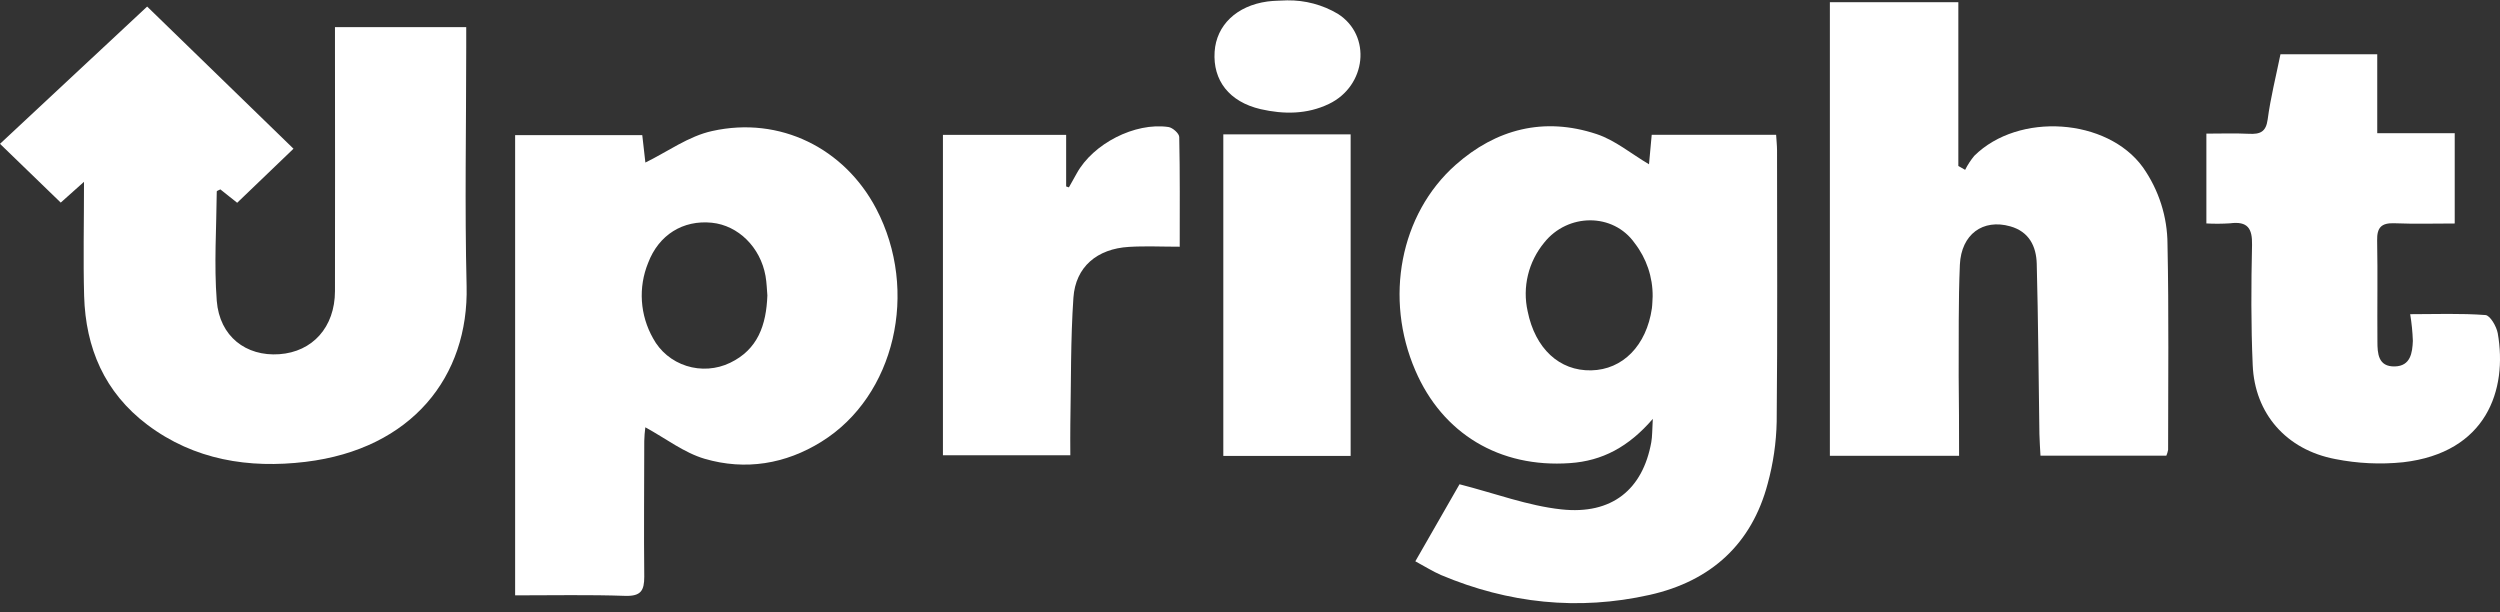
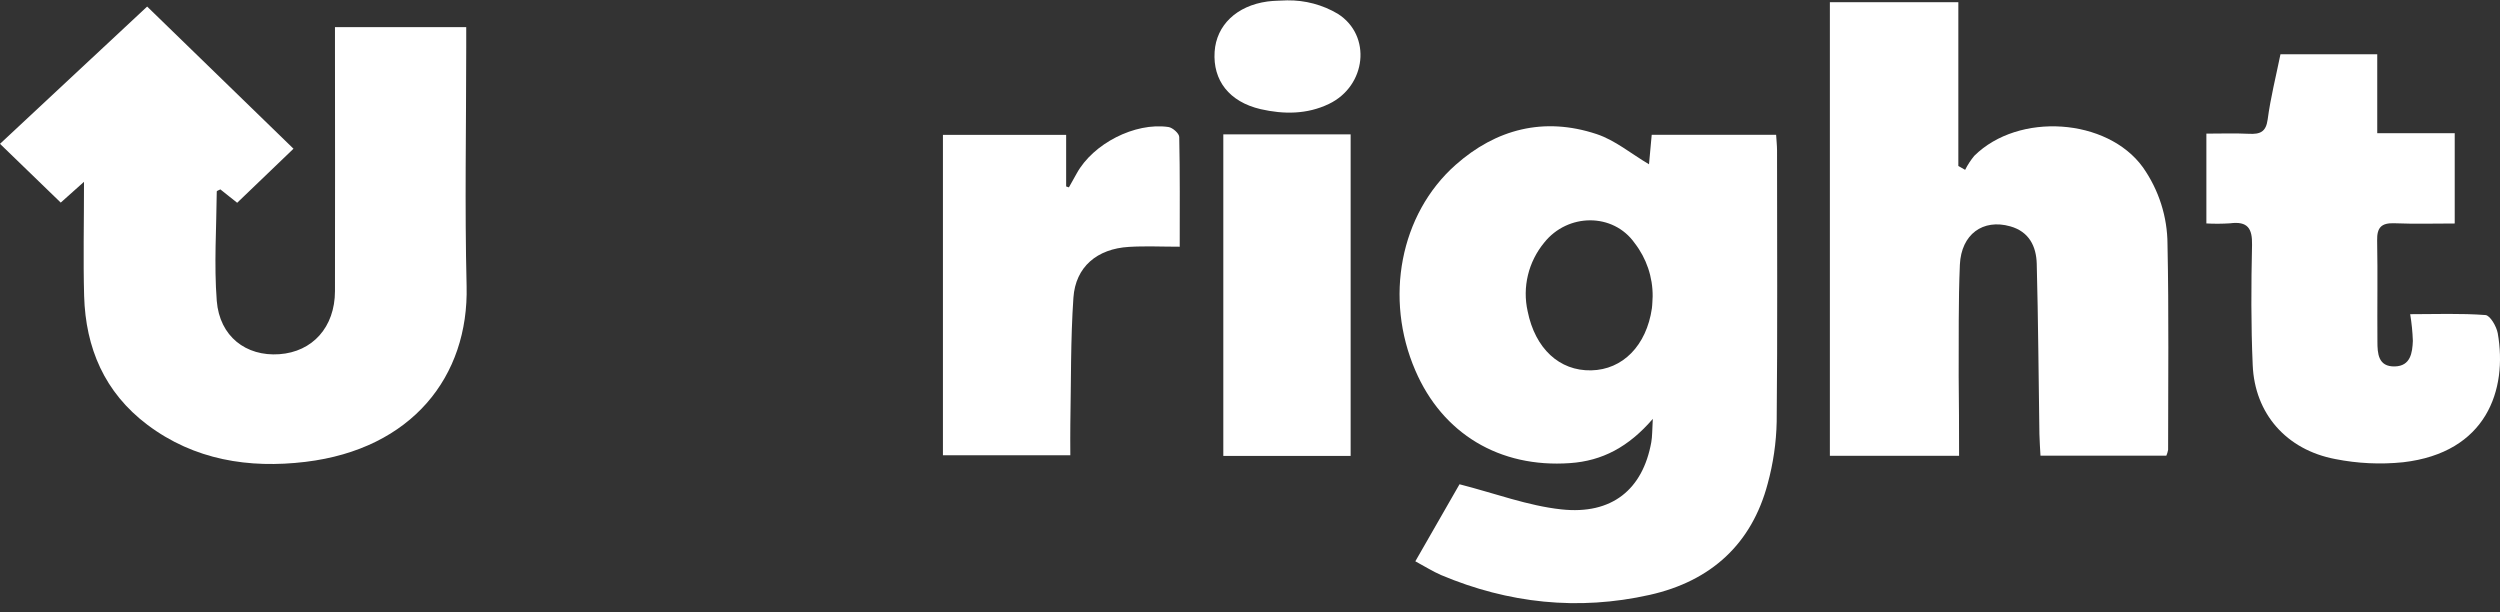
<svg xmlns="http://www.w3.org/2000/svg" width="98" height="24" viewBox="0 0 98 24" fill="none">
  <rect x="0" y="0" width="98" height="24" fill="#333333" stroke="none" />
  <g clip-path="url(#clip0_2063_4089)">
    <path d="M55.481 22.003L57.213 18.983C58.611 19.341 59.891 19.826 61.206 19.968C63.192 20.183 64.396 19.184 64.73 17.337C64.772 17.103 64.764 16.861 64.79 16.42C63.843 17.519 62.81 18.068 61.542 18.154C58.786 18.348 56.547 17.002 55.481 14.522C54.26 11.699 54.879 8.401 57.055 6.467C58.644 5.057 60.522 4.571 62.587 5.256C63.31 5.495 63.933 6.021 64.641 6.44C64.669 6.137 64.706 5.731 64.747 5.284H69.624C69.636 5.494 69.659 5.696 69.66 5.889C69.66 9.439 69.681 12.987 69.646 16.537C69.629 17.355 69.51 18.168 69.294 18.959C68.673 21.309 67.084 22.779 64.665 23.32C61.865 23.947 59.127 23.653 56.49 22.542C56.16 22.399 55.848 22.2 55.481 22.003ZM64.784 11.614C64.79 10.863 64.543 10.13 64.079 9.53C63.233 8.331 61.455 8.354 60.534 9.509C60.227 9.882 60.008 10.317 59.896 10.782C59.783 11.248 59.779 11.732 59.883 12.199C60.178 13.666 61.129 14.543 62.372 14.518C63.615 14.494 64.542 13.541 64.754 12.088C64.775 11.928 64.774 11.769 64.784 11.614Z" fill="white" />
    <path d="M3.293 7.127L2.381 7.942L0 5.638L5.768 0.257L11.505 5.83L9.297 7.949L8.638 7.424C8.567 7.462 8.497 7.482 8.497 7.504C8.485 8.934 8.387 10.371 8.497 11.793C8.608 13.19 9.644 13.977 10.948 13.885C12.252 13.793 13.127 12.825 13.131 11.414C13.14 8.255 13.131 5.097 13.131 1.929V1.063H18.276V1.866C18.276 4.982 18.215 8.1 18.291 11.214C18.379 14.757 16.146 17.602 11.974 18.105C9.758 18.371 7.617 18.034 5.782 16.655C4.09 15.381 3.357 13.634 3.298 11.606C3.259 10.184 3.293 8.756 3.293 7.127Z" fill="white" />
-     <path d="M20.193 23.338V5.298H25.177L25.299 6.372C26.164 5.95 26.99 5.338 27.918 5.136C30.575 4.544 33.103 5.811 34.348 8.183C36.039 11.408 35.084 15.524 32.204 17.313C30.794 18.193 29.22 18.45 27.627 17.986C26.814 17.748 26.101 17.188 25.297 16.75C25.274 16.928 25.26 17.106 25.255 17.285C25.255 19.06 25.235 20.834 25.255 22.607C25.255 23.146 25.128 23.375 24.514 23.358C23.101 23.309 21.676 23.338 20.193 23.338ZM30.081 11.581C30.061 11.357 30.056 11.084 30.008 10.816C29.808 9.692 28.938 8.836 27.904 8.731C26.776 8.617 25.824 9.202 25.406 10.307C25.212 10.783 25.129 11.295 25.163 11.806C25.197 12.317 25.346 12.814 25.6 13.262C25.875 13.775 26.344 14.162 26.908 14.342C27.472 14.522 28.086 14.479 28.618 14.223C29.71 13.701 30.039 12.735 30.081 11.581Z" fill="white" />
    <path d="M76.796 17.867H71.731V0.086H76.767V6.506L77.033 6.658C77.131 6.463 77.251 6.279 77.391 6.109C79.125 4.388 82.606 4.627 84.001 6.557C84.627 7.447 84.963 8.499 84.966 9.577C85.022 12.262 84.99 14.947 84.99 17.632C84.976 17.711 84.953 17.788 84.921 17.862H79.987C79.973 17.587 79.951 17.3 79.945 17.017C79.911 14.79 79.899 12.561 79.84 10.334C79.821 9.667 79.549 9.082 78.801 8.872C77.731 8.57 76.883 9.182 76.827 10.375C76.765 11.829 76.788 13.286 76.78 14.742C76.792 15.762 76.796 16.781 76.796 17.867Z" fill="white" />
    <path d="M86.49 8.759V5.238C87.054 5.238 87.606 5.218 88.158 5.245C88.599 5.267 88.827 5.173 88.893 4.68C89.006 3.828 89.219 2.991 89.394 2.128H93.188V5.221H96.225V8.761C95.442 8.761 94.654 8.784 93.869 8.752C93.34 8.73 93.174 8.928 93.184 9.427C93.209 10.746 93.184 12.066 93.195 13.385C93.195 13.854 93.222 14.381 93.879 14.364C94.496 14.348 94.565 13.826 94.584 13.363C94.572 13.012 94.537 12.662 94.479 12.316C95.486 12.316 96.463 12.277 97.43 12.35C97.613 12.364 97.864 12.796 97.912 13.065C98.299 15.276 97.479 17.744 94.199 18.121C93.314 18.211 92.42 18.169 91.547 17.996C89.622 17.633 88.383 16.211 88.306 14.309C88.237 12.741 88.245 11.169 88.28 9.601C88.294 8.956 88.111 8.664 87.418 8.754C87.109 8.774 86.799 8.776 86.49 8.759Z" fill="white" />
    <path d="M41.793 5.287V7.309L41.901 7.345C42.003 7.164 42.108 6.982 42.208 6.796C42.848 5.634 44.487 4.787 45.803 4.979C45.968 5.002 46.226 5.233 46.226 5.372C46.257 6.8 46.245 8.228 46.245 9.671C45.54 9.671 44.898 9.639 44.257 9.678C43.007 9.751 42.161 10.459 42.078 11.67C41.965 13.318 41.988 14.984 41.957 16.64C41.95 17.023 41.957 17.406 41.957 17.846H36.963V5.287H41.793Z" fill="white" />
    <path d="M47.954 5.267H52.945V17.872H47.954V5.267Z" fill="white" />
    <path d="M50.459 0.014C51.158 0.004 51.846 0.187 52.444 0.542C53.784 1.395 53.558 3.372 52.094 4.074C51.238 4.486 50.322 4.486 49.416 4.279C48.182 3.99 47.54 3.151 47.613 2.029C47.681 0.989 48.474 0.226 49.682 0.059C49.936 0.025 50.197 0.027 50.453 0.014C50.476 -0.033 50.442 0.059 50.459 0.014Z" fill="white" />
  </g>
  <defs>
    <clipPath id="clip0_2063_4089">
      <rect width="98" height="24" fill="white" />
    </clipPath>
  </defs>
</svg>